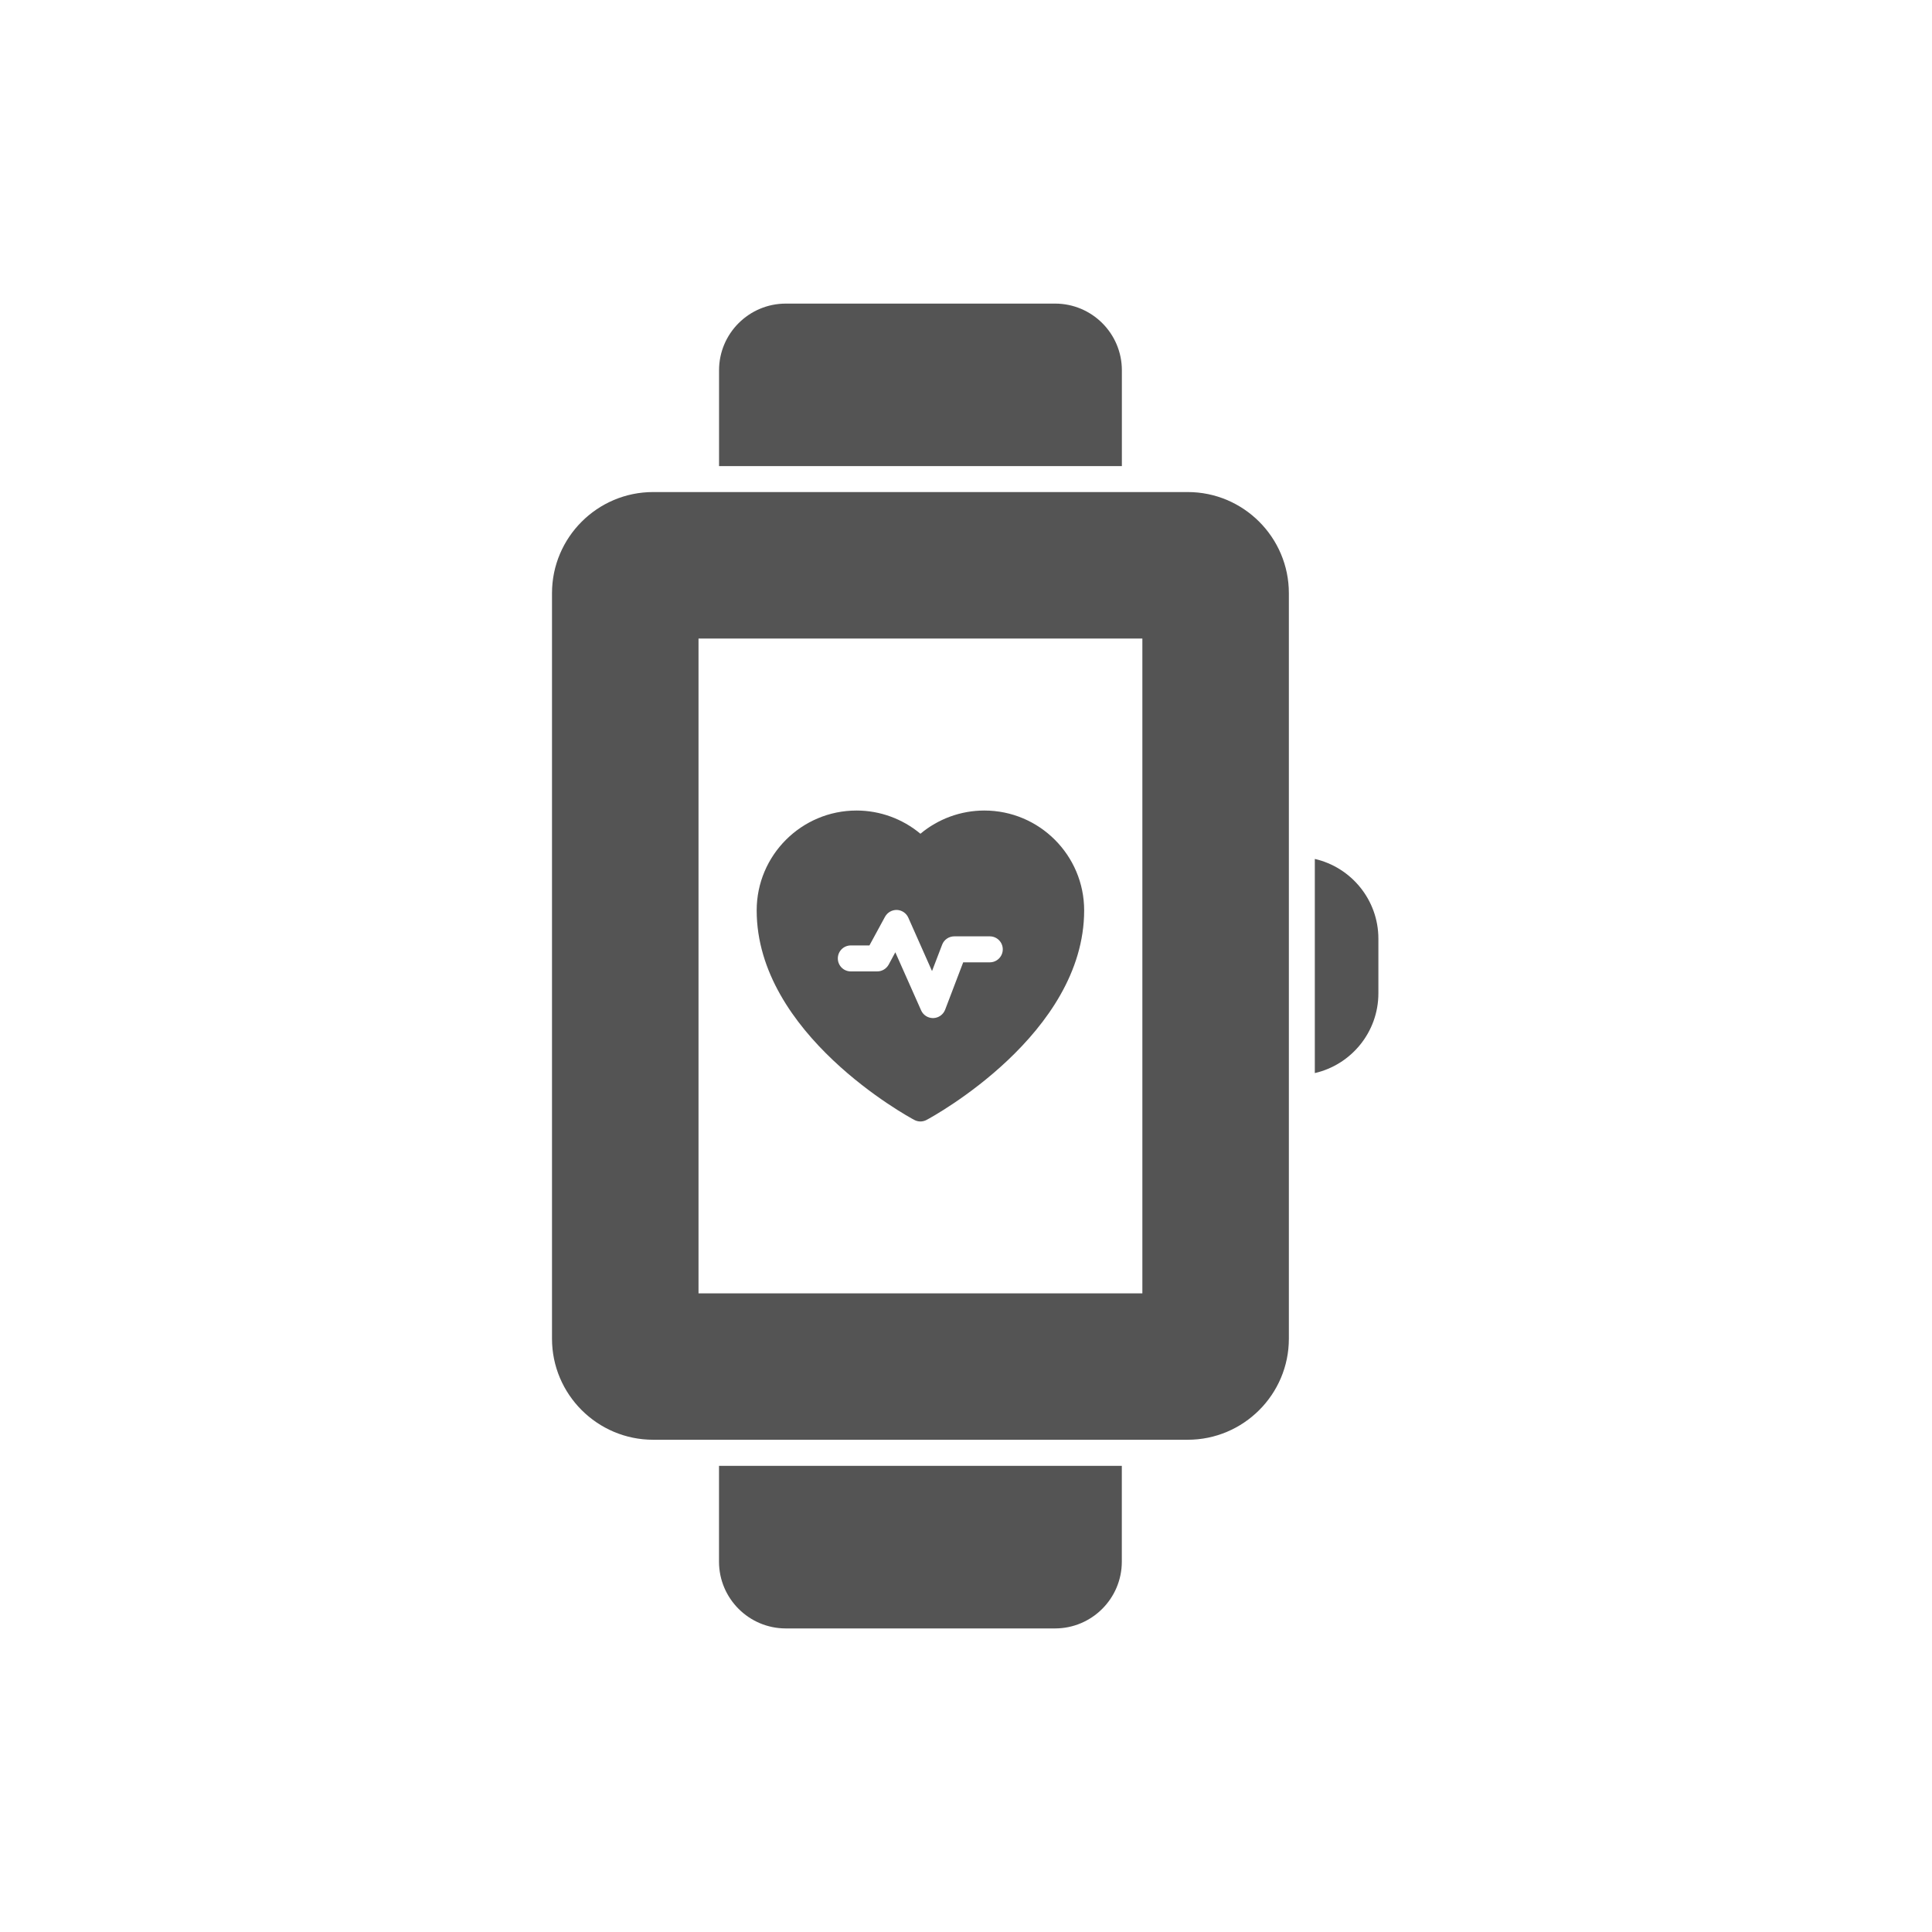
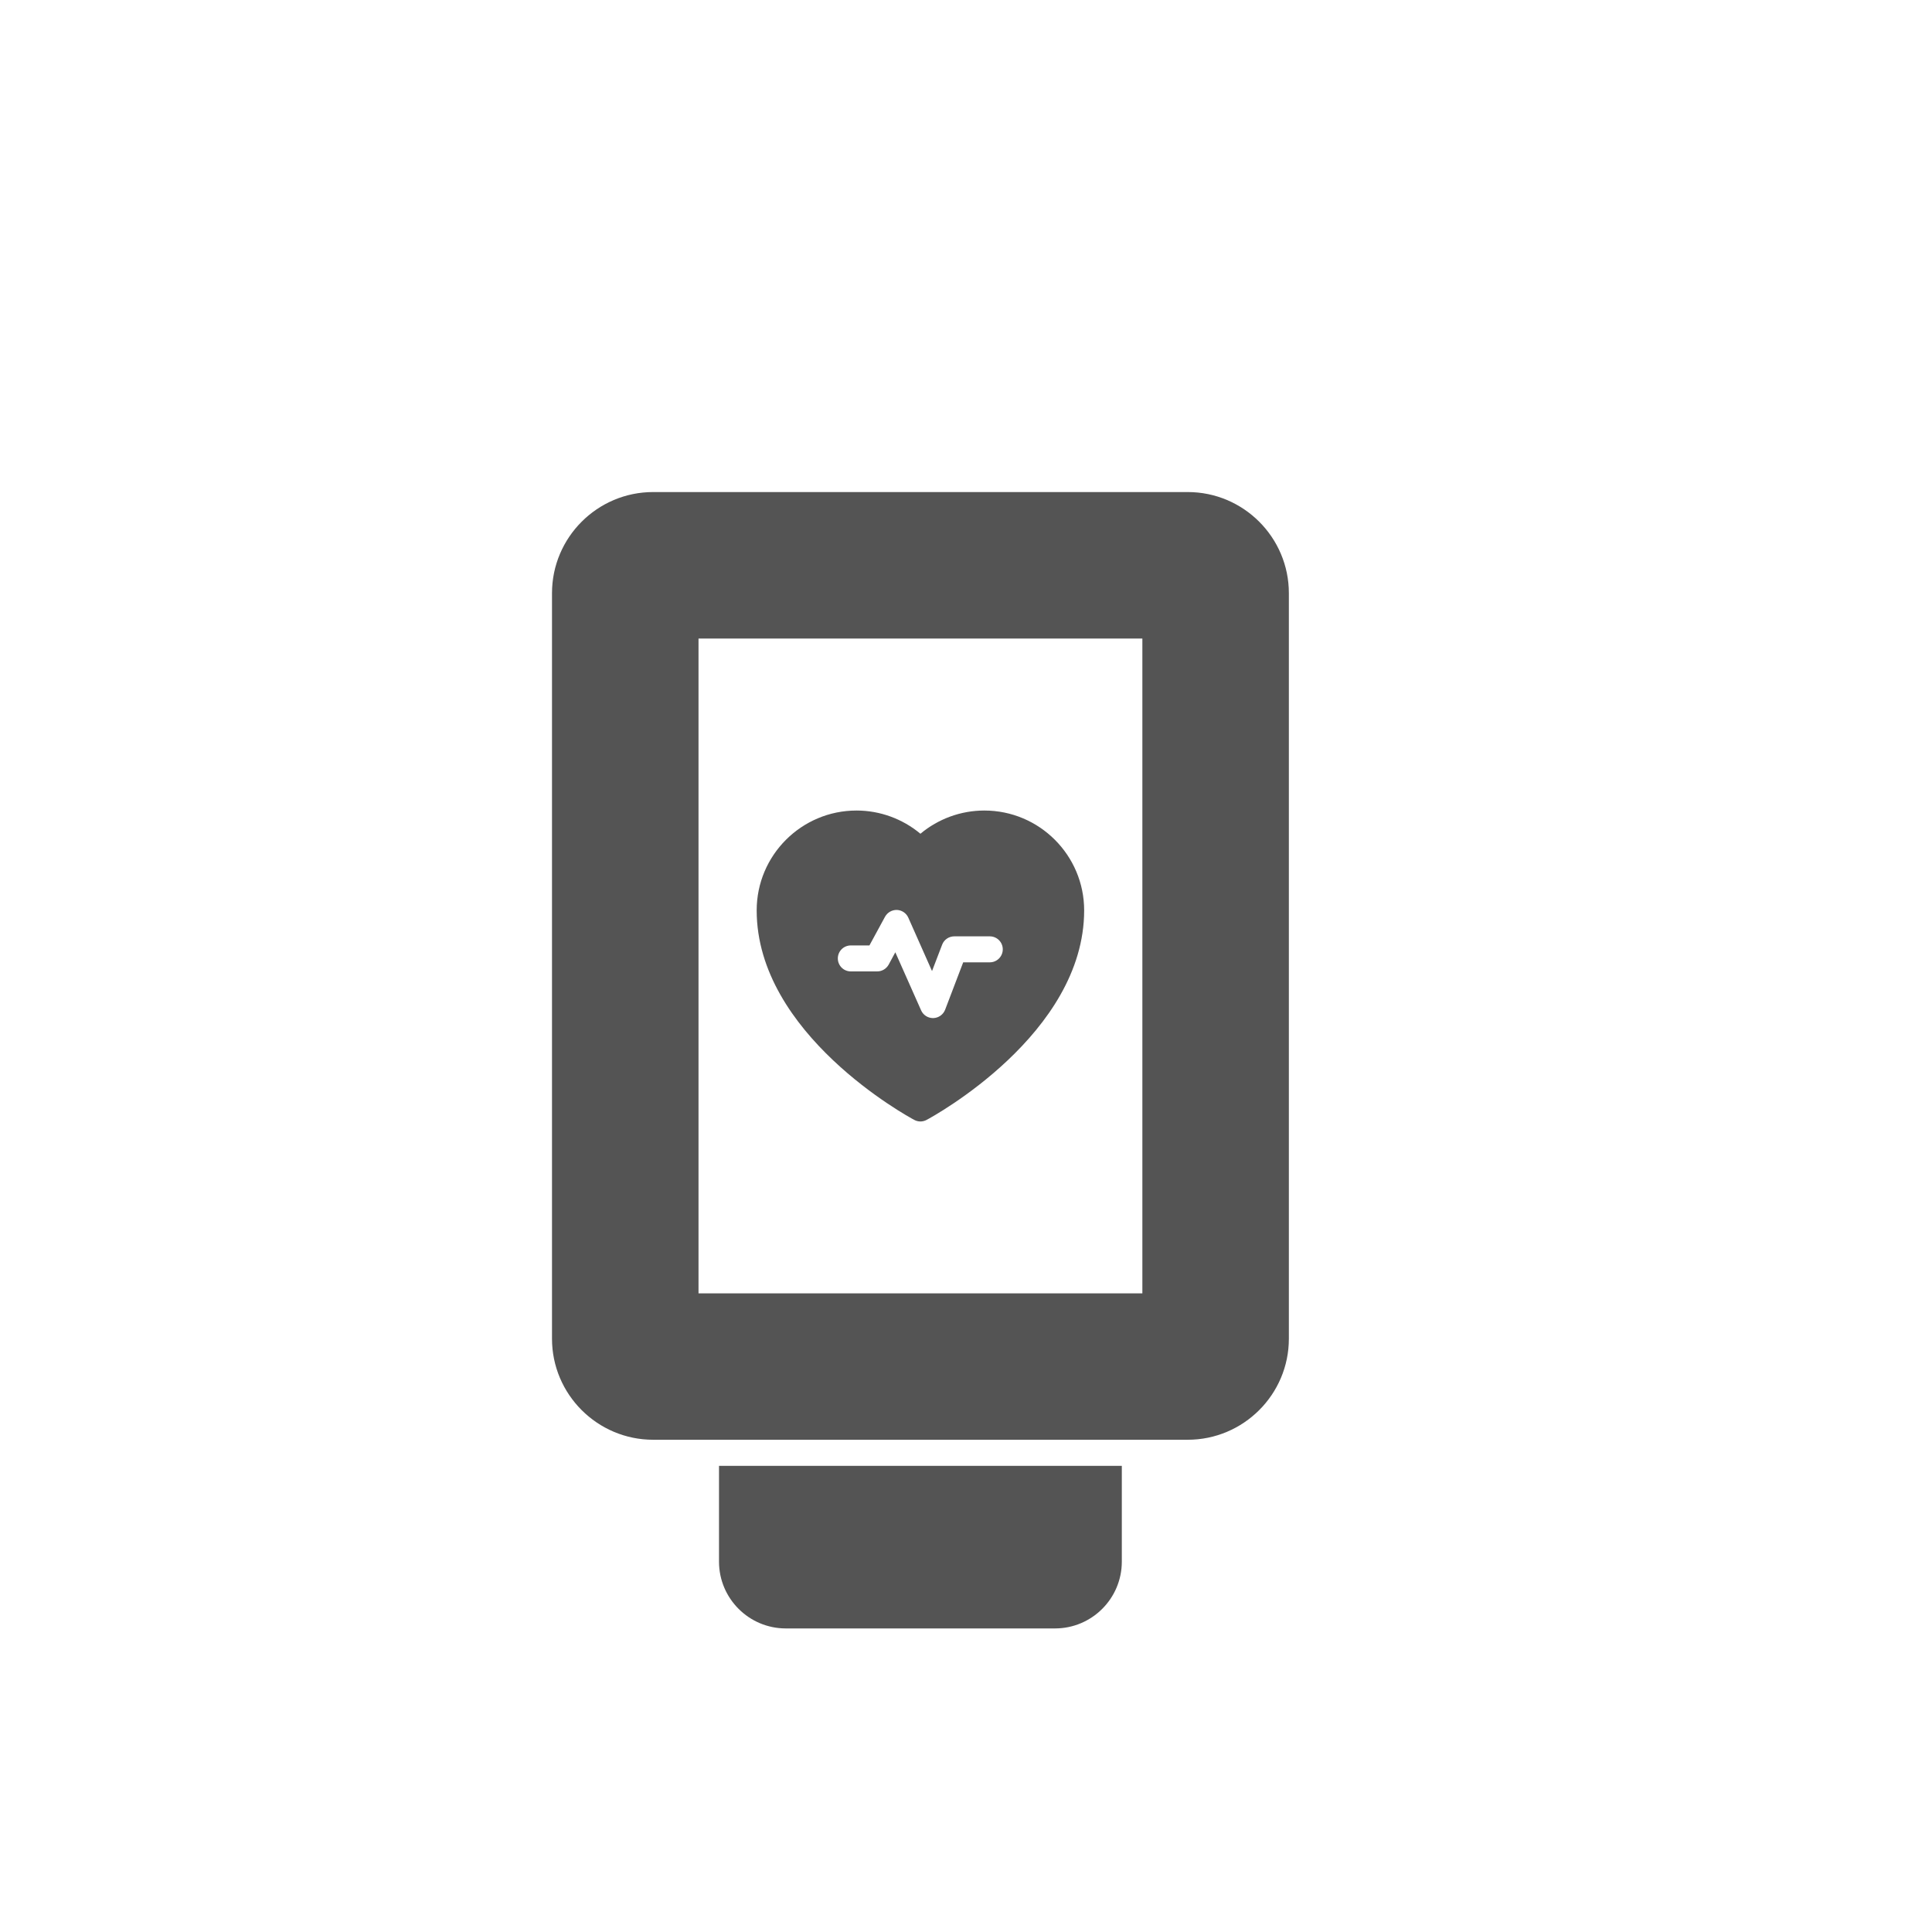
<svg xmlns="http://www.w3.org/2000/svg" width="140" height="140" viewBox="0 0 140 140" fill="none">
-   <path d="M81.295 26.831V33.777H52.105V26.831C52.105 24.165 54.276 22 56.943 22H76.457C79.124 22 81.295 24.165 81.295 26.831Z" fill="#545454" />
  <path d="M52.102 106.219H81.291V113.165C81.291 115.831 79.12 118.002 76.453 118.002H56.939C54.273 118.002 52.102 115.831 52.102 113.165V106.219Z" fill="#545454" />
  <path d="M86.067 35.656H47.329C43.288 35.656 40 38.944 40 42.985V97.008C40 101.042 43.288 104.33 47.329 104.33H86.067C90.108 104.33 93.396 101.042 93.396 97.008V42.985C93.396 38.944 90.108 35.656 86.067 35.656ZM82.78 93.72H50.617V46.272H82.78V93.72H82.78Z" fill="#545454" />
-   <path d="M99.883 68.021V71.98C99.883 74.791 97.913 77.156 95.277 77.759V62.242C97.913 62.845 99.883 65.21 99.883 68.021Z" fill="#545454" />
  <path d="M71.328 58.734C69.627 58.734 67.99 59.337 66.697 60.416C65.405 59.337 63.767 58.734 62.067 58.734C58.076 58.734 54.832 61.978 54.832 65.969C54.832 74.929 65.787 80.908 66.252 81.153C66.39 81.228 66.547 81.266 66.697 81.266C66.848 81.266 67.004 81.228 67.143 81.153C67.607 80.908 78.562 74.929 78.562 65.969C78.562 61.978 75.319 58.734 71.328 58.734ZM71.723 69.734H69.797L68.486 73.172C68.348 73.523 68.015 73.762 67.632 73.774H67.607C67.237 73.774 66.898 73.555 66.748 73.216L64.878 69.006L64.395 69.903C64.225 70.204 63.912 70.392 63.566 70.392H61.653C61.132 70.392 60.712 69.972 60.712 69.451C60.712 68.93 61.132 68.51 61.653 68.51H63.002L64.131 66.433C64.307 66.119 64.627 65.931 64.997 65.937C65.355 65.956 65.675 66.169 65.819 66.496L67.538 70.367L68.272 68.453C68.41 68.09 68.762 67.851 69.151 67.851H71.723C72.244 67.851 72.665 68.272 72.665 68.792C72.664 69.313 72.244 69.734 71.723 69.734Z" fill="#545454" />
</svg>